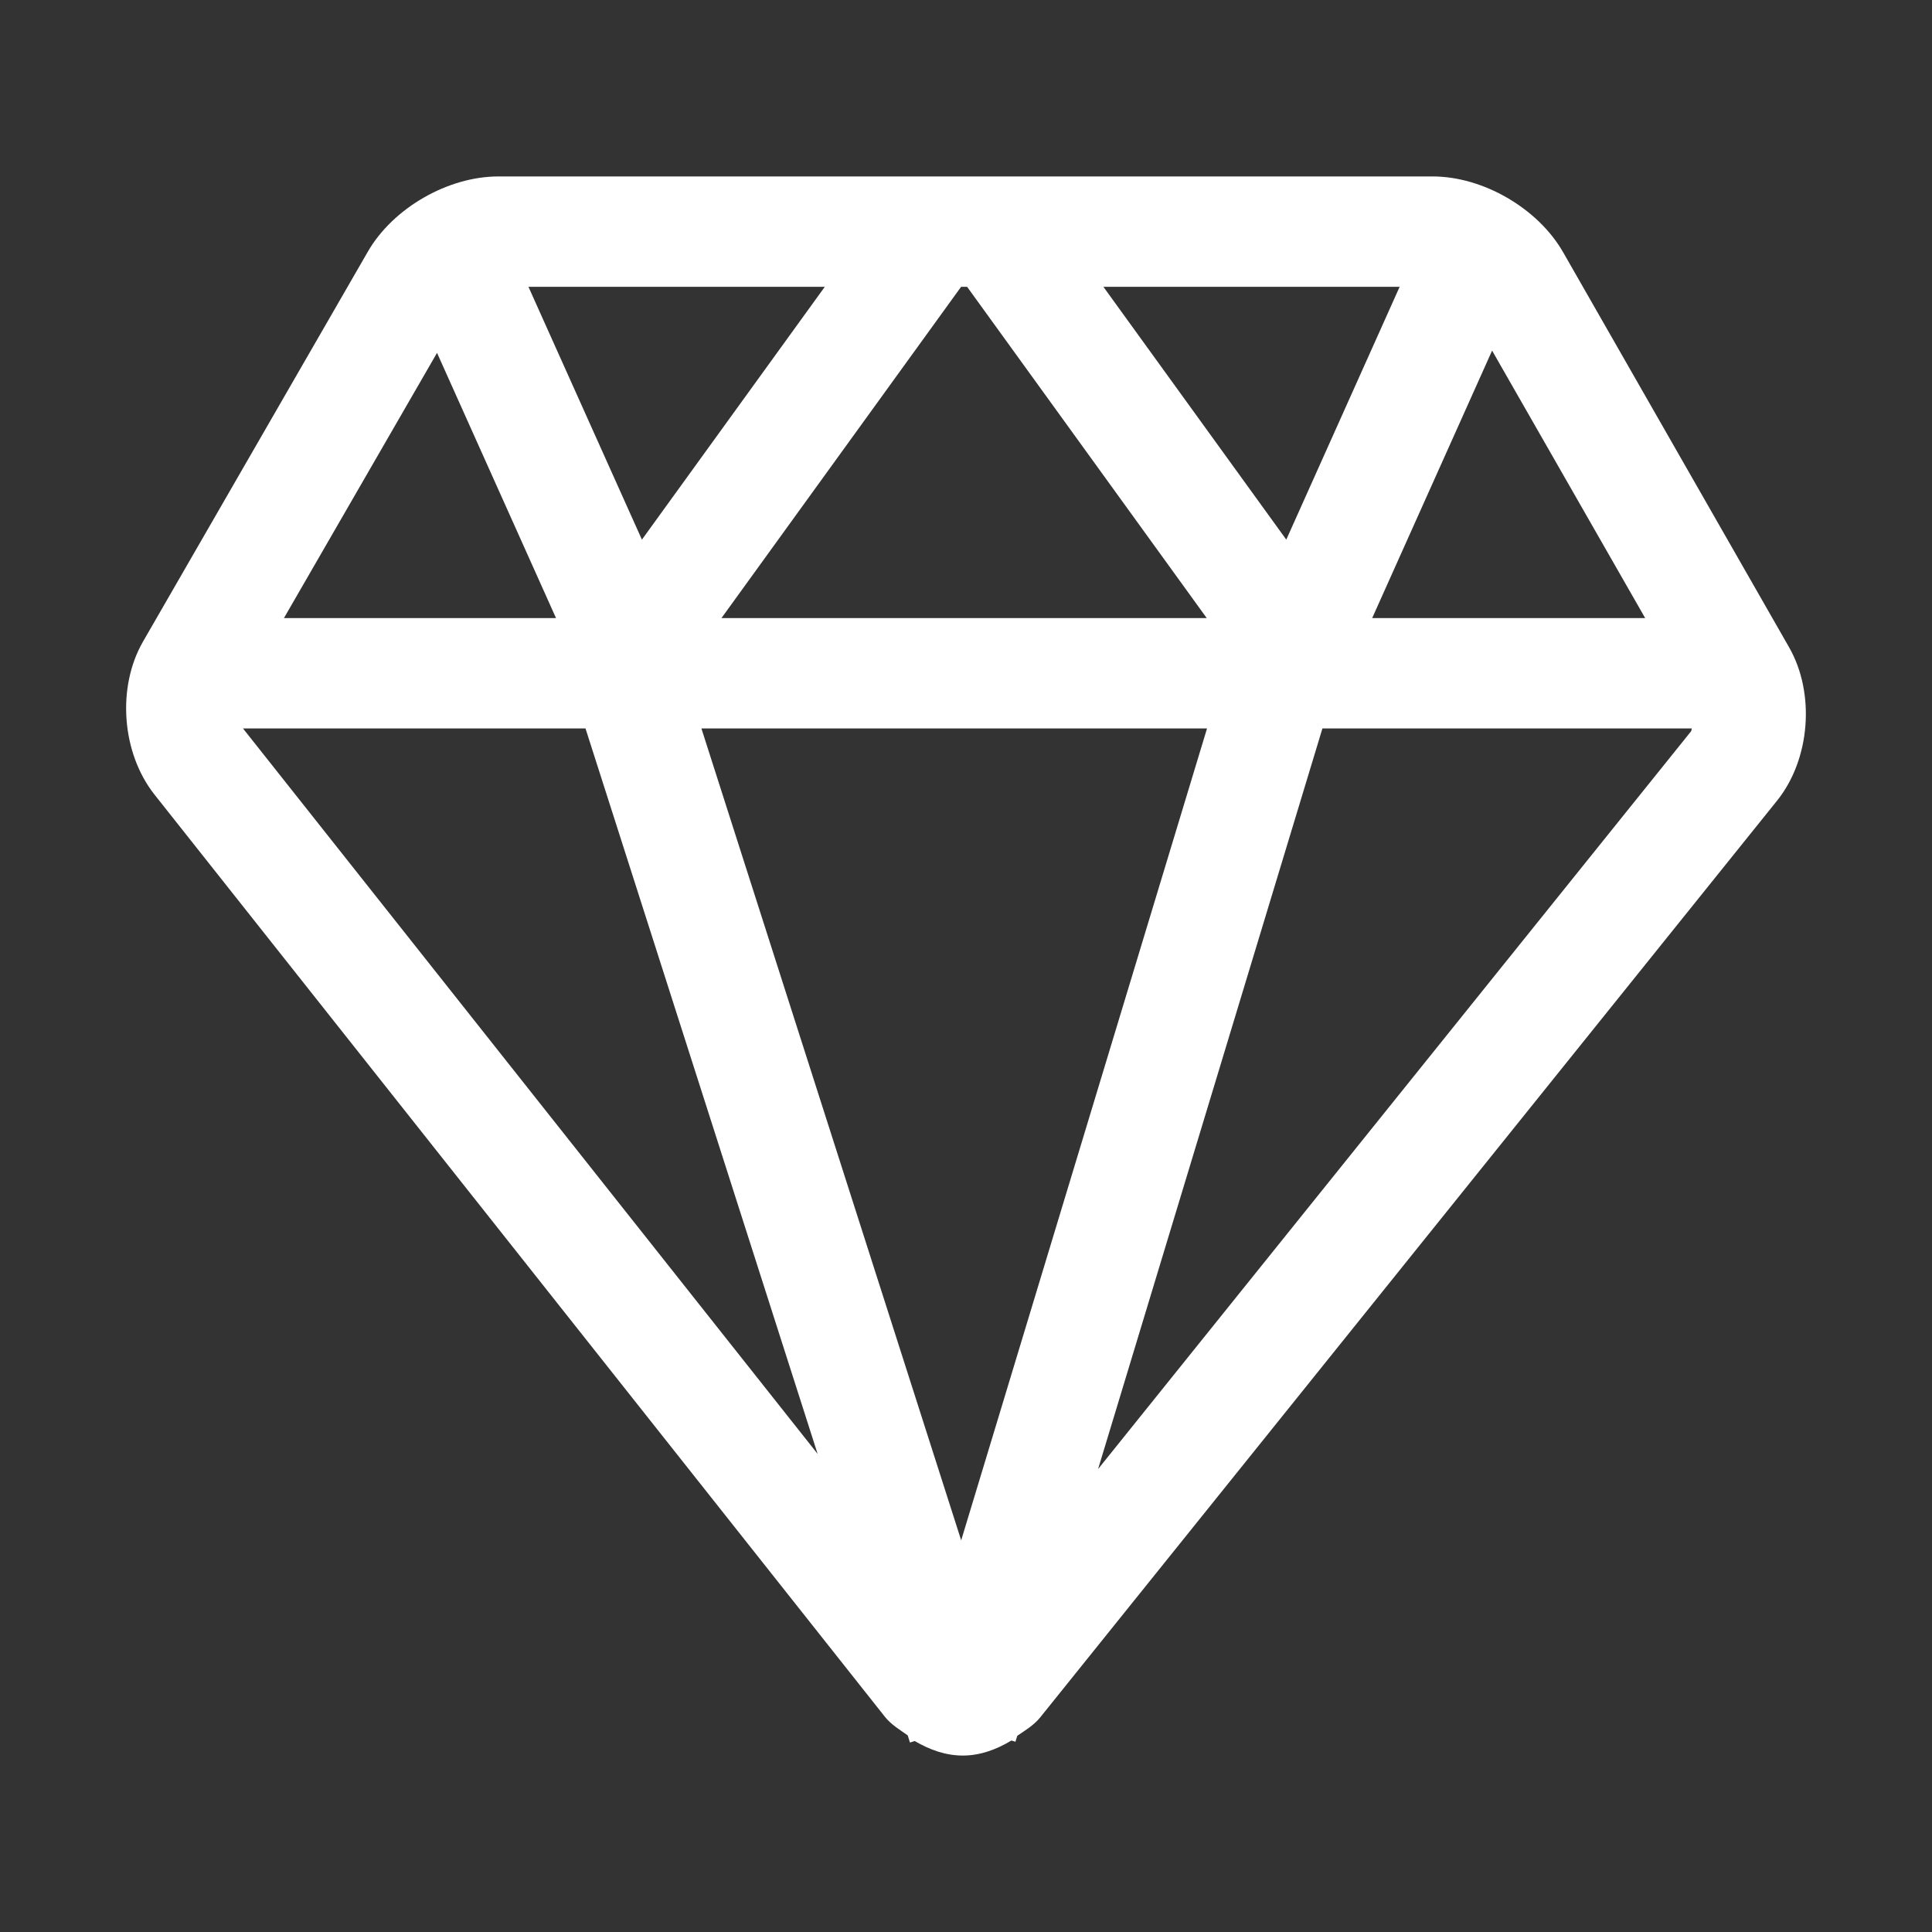
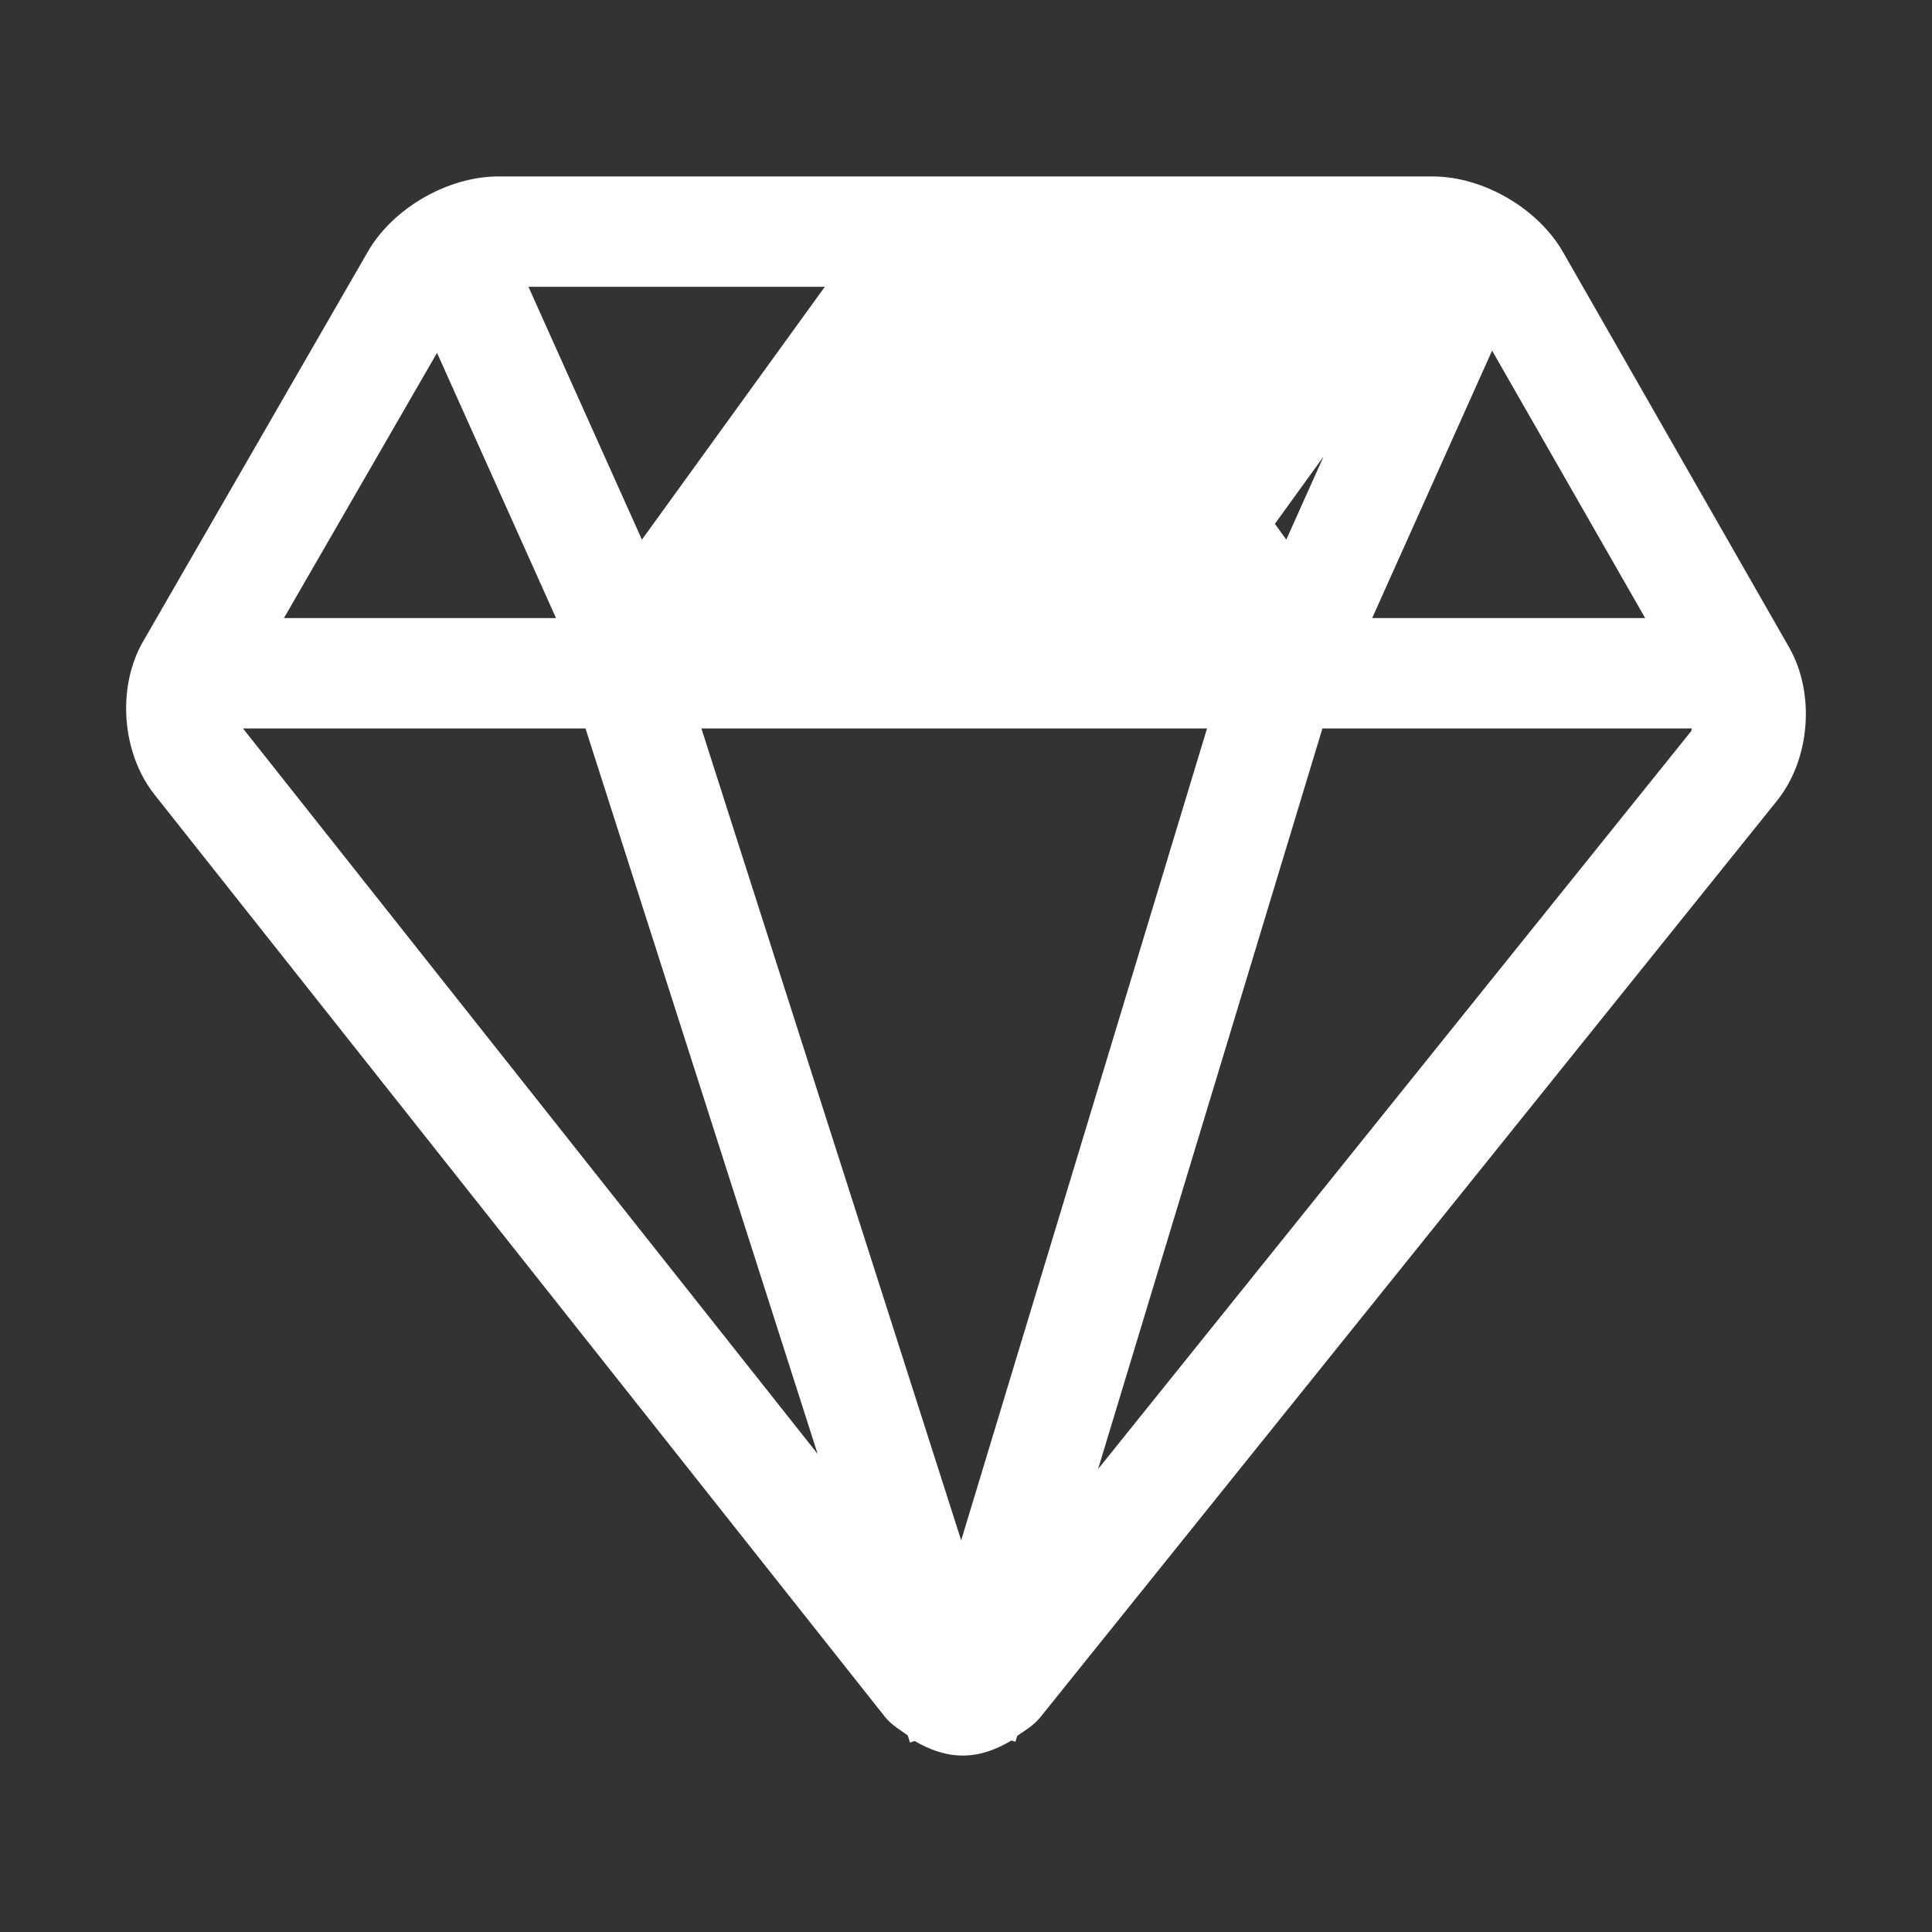
<svg xmlns="http://www.w3.org/2000/svg" t="1641980433388" class="icon" viewBox="0 0 1024 1024" version="1.1" p-id="7044" width="32" height="32">
  <rect x="0" y="0" width="1024" height="1024" fill="#333333" stroke="none" />
  <defs>
    <style type="text/css" />
  </defs>
-   <path d="M948.334 343.218l-119.884-209.594c-13.351-23.228-42.385-40.105-69.141-40.105l-495.168 0c-26.81 0-55.953 16.823-69.249 39.997L75.821 340.016c-13.948 24.204-11.397 58.992 6.024 81.08l387.332 489.035c3.365 4.124 7.761 6.674 11.939 9.659l1.194 3.8 2.496-0.815c7.869 4.613 16.39 7.707 25.508 7.707 9.226 0 17.801-3.202 25.778-7.978l2.116 0.651 0.976-3.147c4.233-2.931 8.738-5.536 12.157-9.77l390.642-485.996C959.46 402.372 962.173 367.585 948.334 343.218zM871.975 327.587 727.29 327.587l63.551-141.755L871.975 327.587zM584.828 152.021l157.006 0-60.077 133.995L584.828 152.021zM512.594 152.021l126.994 175.566L382.398 327.587l126.994-175.566L512.594 152.021zM340.228 286.016l-60.132-133.995 157.059 0L340.228 286.016zM639.75 386.091 509.446 816.405 371.76 386.091 639.75 386.091zM231.633 187.027l63.062 140.56L150.498 327.587 231.633 187.027zM128.79 386.091l181.536 0 123.032 384.509L128.79 386.091zM582.006 778.633l118.907-392.541 195.81 0c-0.217 0.435-0.163 1.194-0.434 1.52L582.006 778.633z" p-id="7045" fill="#ffffff" />
+   <path d="M948.334 343.218l-119.884-209.594c-13.351-23.228-42.385-40.105-69.141-40.105l-495.168 0c-26.81 0-55.953 16.823-69.249 39.997L75.821 340.016c-13.948 24.204-11.397 58.992 6.024 81.08l387.332 489.035c3.365 4.124 7.761 6.674 11.939 9.659l1.194 3.8 2.496-0.815c7.869 4.613 16.39 7.707 25.508 7.707 9.226 0 17.801-3.202 25.778-7.978l2.116 0.651 0.976-3.147c4.233-2.931 8.738-5.536 12.157-9.77l390.642-485.996C959.46 402.372 962.173 367.585 948.334 343.218zM871.975 327.587 727.29 327.587l63.551-141.755L871.975 327.587zM584.828 152.021l157.006 0-60.077 133.995L584.828 152.021zM512.594 152.021l126.994 175.566l126.994-175.566L512.594 152.021zM340.228 286.016l-60.132-133.995 157.059 0L340.228 286.016zM639.75 386.091 509.446 816.405 371.76 386.091 639.75 386.091zM231.633 187.027l63.062 140.56L150.498 327.587 231.633 187.027zM128.79 386.091l181.536 0 123.032 384.509L128.79 386.091zM582.006 778.633l118.907-392.541 195.81 0c-0.217 0.435-0.163 1.194-0.434 1.52L582.006 778.633z" p-id="7045" fill="#ffffff" />
</svg>